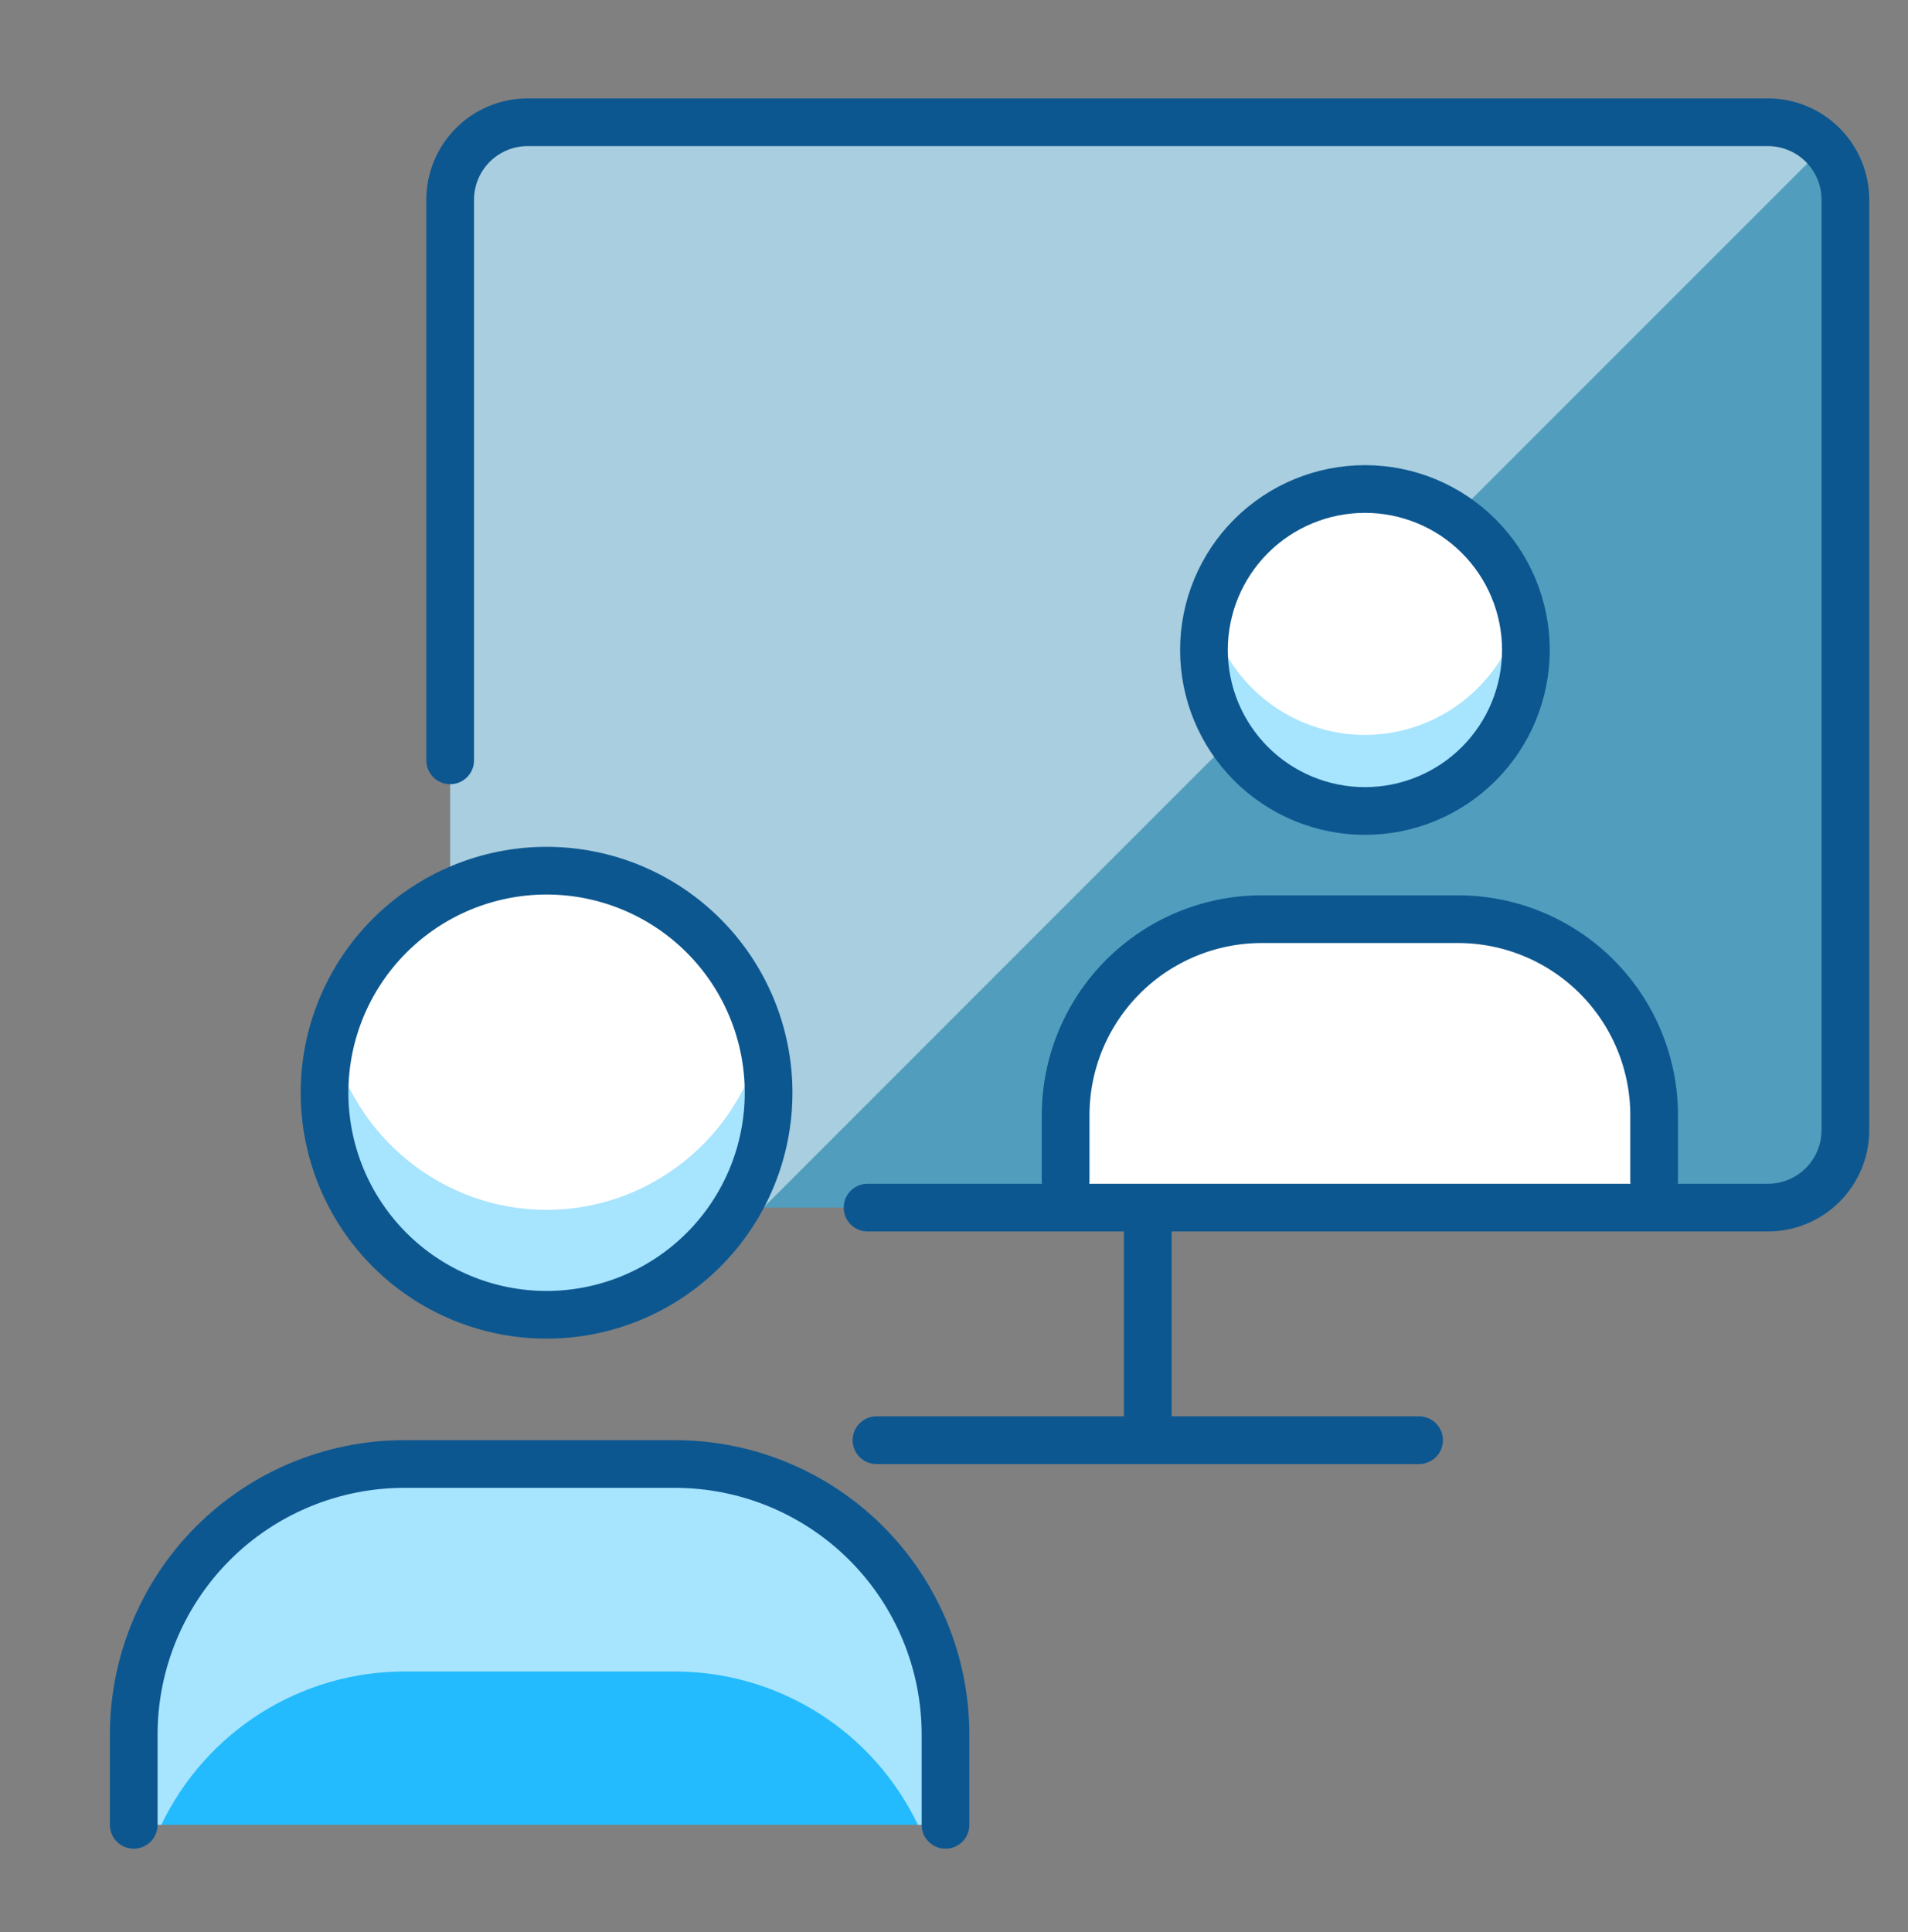
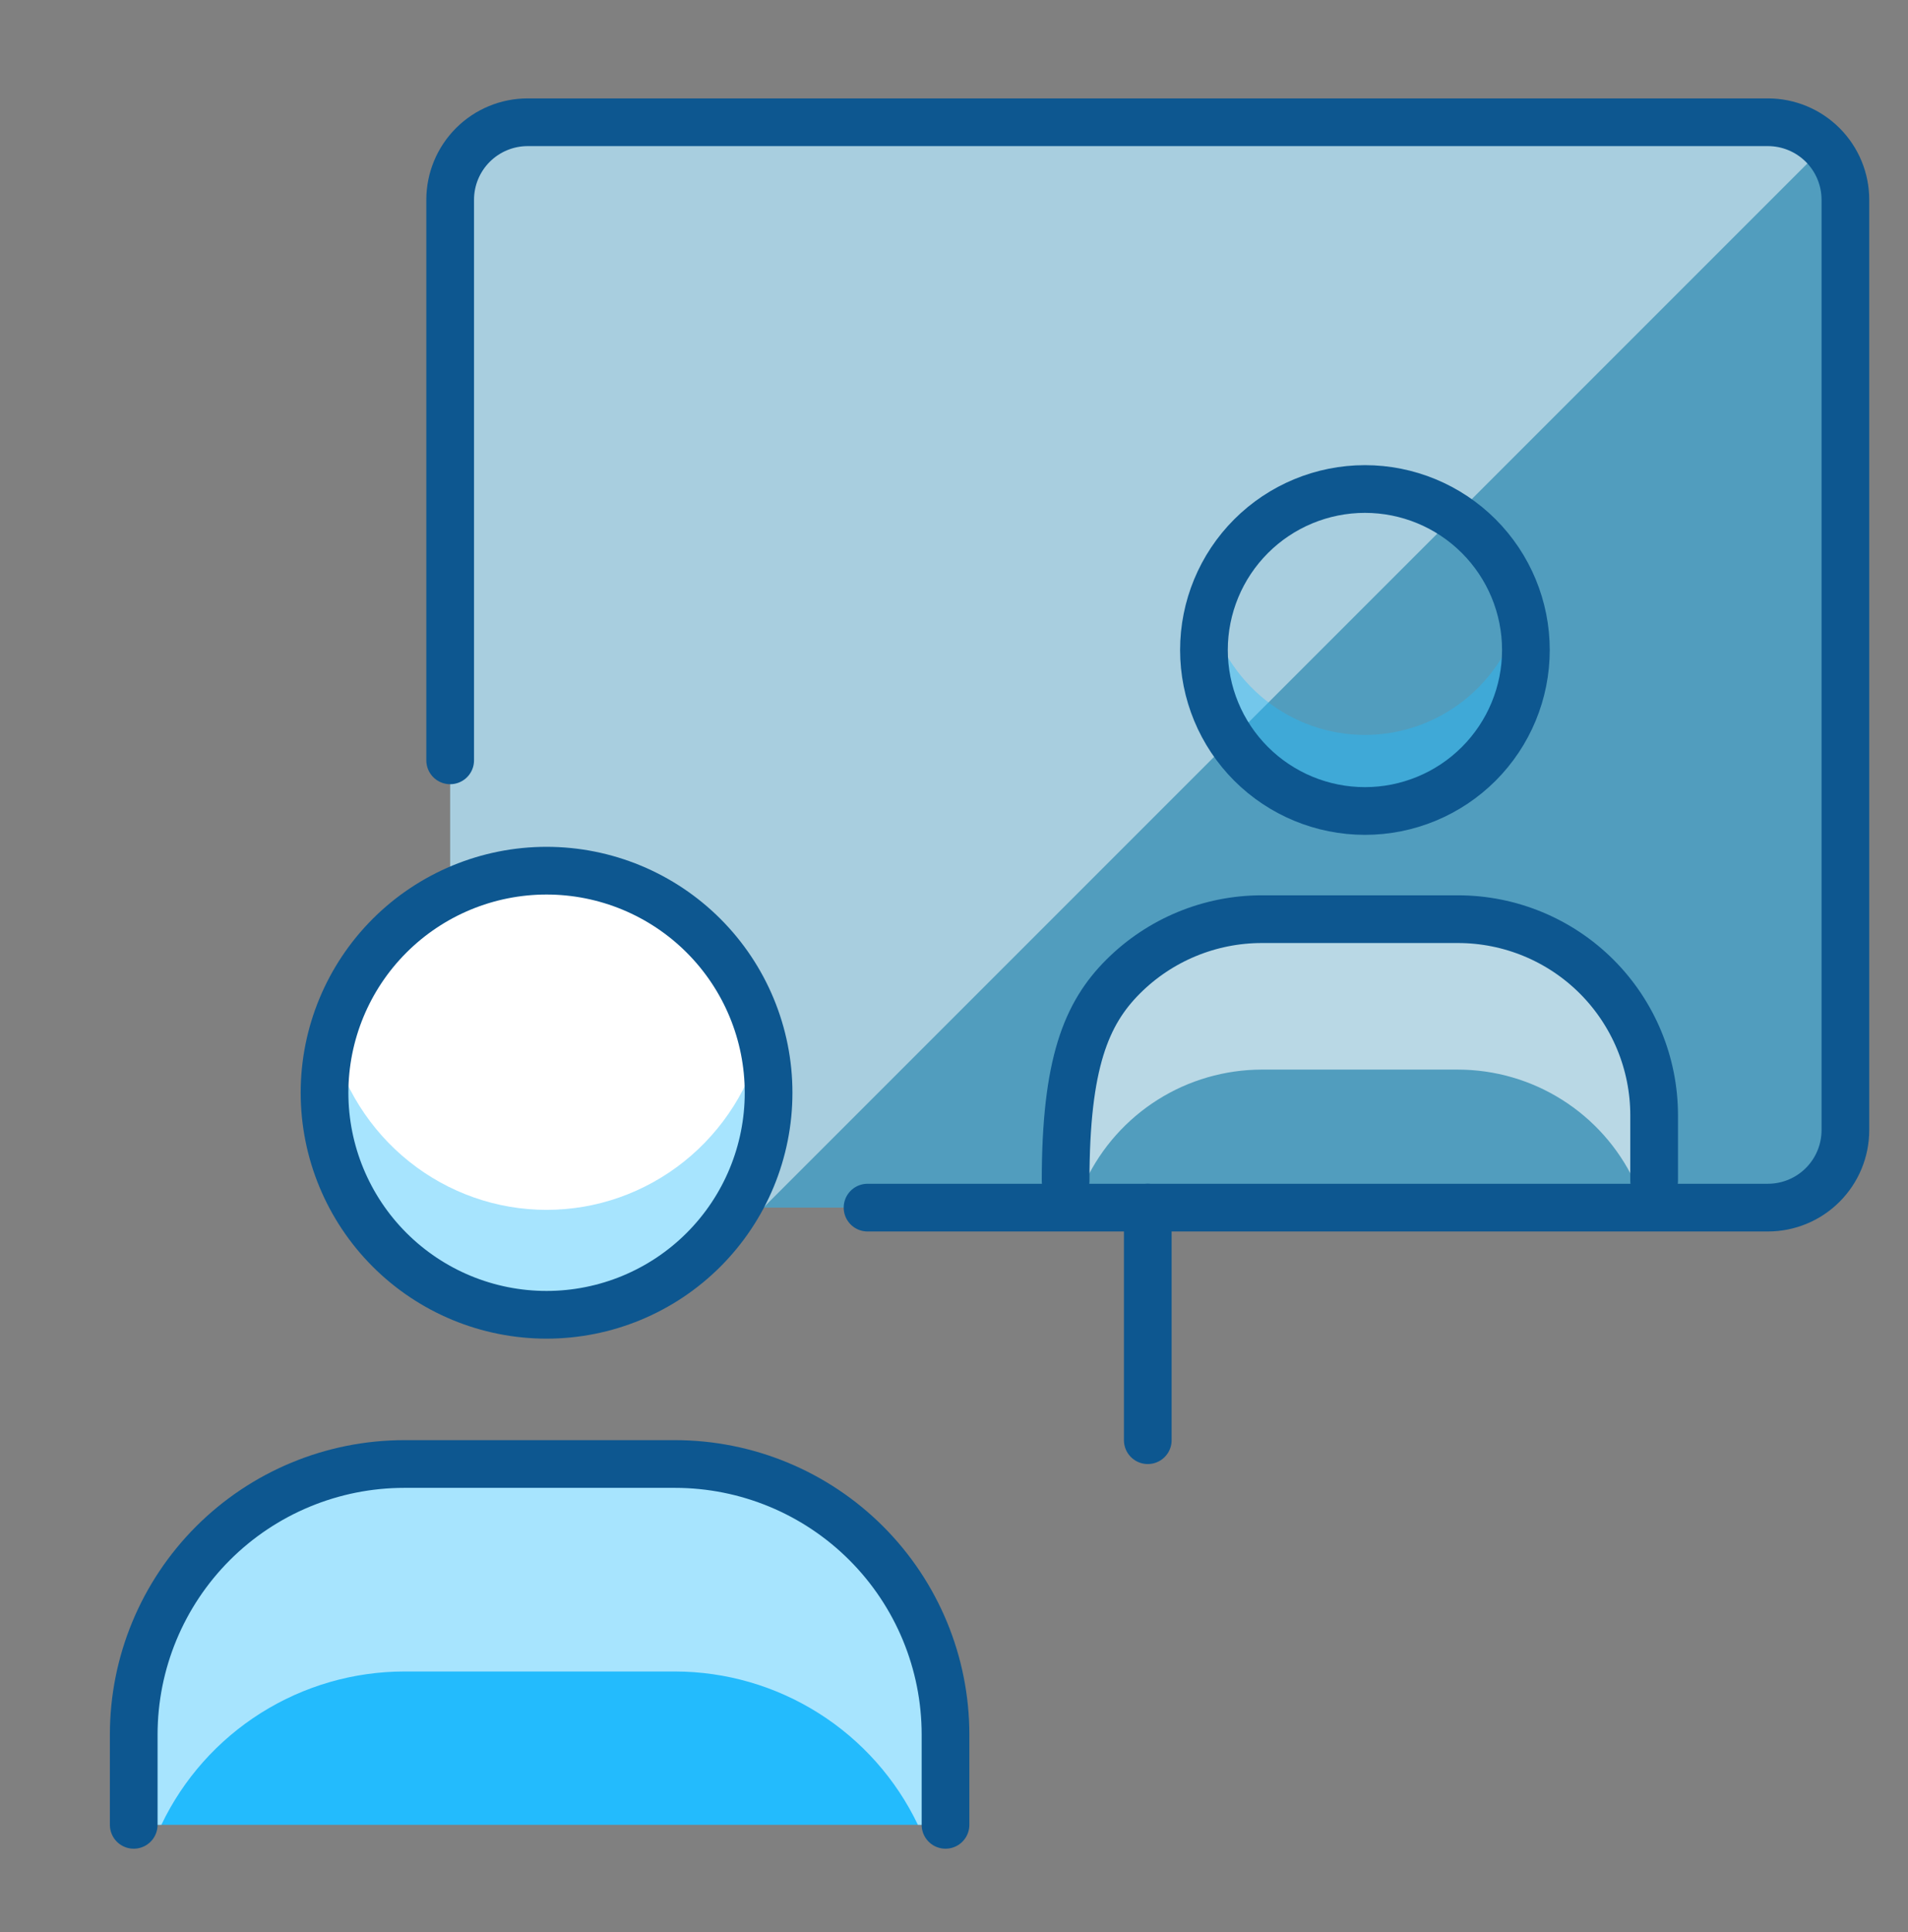
<svg xmlns="http://www.w3.org/2000/svg" width="80" height="81" viewBox="0 0 80 81" fill="none">
  <rect x="0" y="0" width="80" height="81" fill="#808080" stroke="none" />
  <path opacity="0.5" d="M18.875 27.875V8.375C18.875 7.513 19.217 6.687 19.827 6.077C20.436 5.468 21.263 5.125 22.125 5.125H74.125C74.987 5.125 75.814 5.468 76.423 6.077C77.033 6.687 77.375 7.513 77.375 8.375V47.375C77.375 48.237 77.033 49.064 76.423 49.673C75.814 50.283 74.987 50.625 74.125 50.625H22.125C21.263 50.625 20.436 50.283 19.827 49.673C19.217 49.064 18.875 48.237 18.875 47.375V27.875Z" fill="#23BBFD" />
  <path opacity="0.5" d="M74.125 5.125H22.125C21.263 5.125 20.436 5.468 19.827 6.077C19.217 6.687 18.875 7.513 18.875 8.375V47.375C18.875 48.237 19.217 49.064 19.827 49.673C20.436 50.283 21.263 50.625 22.125 50.625H32.008L76.478 6.155C76.177 5.832 75.813 5.574 75.408 5.396C75.004 5.219 74.567 5.127 74.125 5.125Z" fill="white" />
-   <path d="M36.75 60.375H59.5" stroke="#0D5790" stroke-width="2" stroke-linecap="round" stroke-linejoin="round" />
  <path d="M48.125 50.625V60.375" stroke="#0D5790" stroke-width="2" stroke-linecap="round" stroke-linejoin="round" />
  <path d="M13.607 45.809C13.607 48.278 14.588 50.646 16.334 52.392C18.08 54.138 20.448 55.118 22.916 55.118C25.385 55.118 27.753 54.138 29.499 52.392C31.245 50.646 32.226 48.278 32.226 45.809C32.226 43.34 31.245 40.973 29.499 39.227C27.753 37.481 25.385 36.5 22.916 36.5C20.448 36.5 18.08 37.481 16.334 39.227C14.588 40.973 13.607 43.34 13.607 45.809Z" fill="white" />
  <path opacity="0.4" d="M22.918 50.719C20.826 50.719 18.796 50.005 17.153 48.692C15.511 47.38 14.352 45.544 13.864 43.482C13.537 44.869 13.524 46.314 13.826 47.707C14.128 49.1 14.738 50.406 15.609 51.526C16.48 52.645 17.59 53.55 18.856 54.173C20.122 54.795 21.511 55.118 22.918 55.118C24.324 55.118 25.713 54.795 26.979 54.173C28.244 53.55 29.355 52.645 30.226 51.526C31.097 50.406 31.707 49.1 32.009 47.707C32.311 46.314 32.298 44.869 31.971 43.482C31.483 45.544 30.324 47.38 28.682 48.692C27.039 50.005 25.009 50.719 22.918 50.719Z" fill="#23BBFD" />
  <path d="M13.607 45.809C13.607 48.278 14.588 50.646 16.334 52.392C18.08 54.138 20.448 55.118 22.916 55.118C25.385 55.118 27.753 54.138 29.499 52.392C31.245 50.646 32.226 48.278 32.226 45.809C32.226 43.34 31.245 40.973 29.499 39.227C27.753 37.481 25.385 36.5 22.916 36.5C20.448 36.5 18.08 37.481 16.334 39.227C14.588 40.973 13.607 43.34 13.607 45.809Z" stroke="#0D5790" stroke-width="2" stroke-linecap="round" stroke-linejoin="round" />
  <path d="M5.607 76.5V72.718C5.607 69.709 6.803 66.824 8.93 64.696C11.058 62.568 13.944 61.373 16.953 61.373H28.298C31.307 61.373 34.193 62.568 36.321 64.696C38.449 66.824 39.644 69.709 39.644 72.718V76.5H5.607Z" fill="#23BBFD" />
  <path opacity="0.6" d="M28.298 61.373H16.953C13.944 61.373 11.058 62.568 8.93 64.696C6.803 66.824 5.607 69.709 5.607 72.718V76.5H6.765C7.684 74.577 9.129 72.953 10.931 71.816C12.734 70.678 14.821 70.073 16.953 70.071H28.298C30.43 70.073 32.517 70.678 34.32 71.816C36.123 72.953 37.567 74.577 38.487 76.5H39.644V72.718C39.644 69.709 38.449 66.824 36.321 64.696C34.193 62.568 31.307 61.373 28.298 61.373Z" fill="white" />
  <path d="M5.607 76.5V72.718C5.607 69.709 6.803 66.824 8.93 64.696C11.058 62.568 13.944 61.373 16.953 61.373H28.298C31.307 61.373 34.193 62.568 36.321 64.696C38.449 66.824 39.644 69.709 39.644 72.718V76.5" stroke="#0D5790" stroke-width="2" stroke-linecap="round" stroke-linejoin="round" />
-   <path d="M50.48 27.249C50.48 29.039 51.191 30.756 52.457 32.022C53.723 33.287 55.44 33.998 57.23 33.998C59.02 33.998 60.736 33.287 62.002 32.022C63.268 30.756 63.979 29.039 63.979 27.249C63.979 25.459 63.268 23.743 62.002 22.477C60.736 21.211 59.02 20.5 57.23 20.5C55.44 20.5 53.723 21.211 52.457 22.477C51.191 23.743 50.48 25.459 50.48 27.249Z" fill="white" />
  <path opacity="0.4" d="M57.229 30.809C55.713 30.809 54.241 30.291 53.05 29.34C51.859 28.388 51.02 27.057 50.666 25.562C50.428 26.568 50.419 27.615 50.638 28.625C50.857 29.635 51.299 30.582 51.931 31.394C52.562 32.206 53.367 32.862 54.285 33.313C55.203 33.764 56.209 33.998 57.229 33.998C58.249 33.998 59.256 33.764 60.174 33.313C61.092 32.862 61.896 32.206 62.528 31.394C63.16 30.582 63.602 29.635 63.821 28.625C64.04 27.615 64.031 26.568 63.793 25.562C63.439 27.057 62.599 28.388 61.409 29.34C60.218 30.291 58.746 30.809 57.229 30.809Z" fill="#23BBFD" />
  <path d="M50.48 27.249C50.48 29.039 51.191 30.756 52.457 32.022C53.723 33.287 55.44 33.998 57.23 33.998C59.02 33.998 60.736 33.287 62.002 32.022C63.268 30.756 63.979 29.039 63.979 27.249C63.979 25.459 63.268 23.743 62.002 22.477C60.736 21.211 59.02 20.5 57.23 20.5C55.44 20.5 53.723 21.211 52.457 22.477C51.191 23.743 50.48 25.459 50.48 27.249Z" stroke="#0D5790" stroke-width="2" stroke-linecap="round" stroke-linejoin="round" />
-   <path d="M45 50.5V47.5C45 45.113 45.843 42.824 47.343 41.136C48.843 39.449 50.878 38.5 53 38.5H61C63.122 38.5 65.157 39.449 66.657 41.136C68.157 42.824 69 45.113 69 47.5V50.5H45Z" fill="white" />
  <path opacity="0.6" d="M61.131 38.533H52.905C50.724 38.533 48.631 39.4 47.089 40.942C45.546 42.485 44.68 44.577 44.68 46.758V49.5H45.519C46.185 48.106 47.233 46.929 48.539 46.104C49.846 45.279 51.36 44.841 52.905 44.839H61.131C62.676 44.841 64.189 45.279 65.496 46.104C66.803 46.929 67.85 48.106 68.517 49.5H69.356V46.758C69.356 44.577 68.489 42.485 66.947 40.942C65.404 39.4 63.312 38.533 61.131 38.533Z" fill="white" />
-   <path d="M44.68 49.5V46.758C44.68 44.577 45.546 42.485 47.089 40.942C48.631 39.4 50.724 38.533 52.905 38.533H61.131C63.312 38.533 65.404 39.4 66.947 40.942C68.489 42.485 69.356 44.577 69.356 46.758V49.5" stroke="#0D5790" stroke-width="2" stroke-linecap="round" stroke-linejoin="round" />
+   <path d="M44.68 49.5C44.68 44.577 45.546 42.485 47.089 40.942C48.631 39.4 50.724 38.533 52.905 38.533H61.131C63.312 38.533 65.404 39.4 66.947 40.942C68.489 42.485 69.356 44.577 69.356 46.758V49.5" stroke="#0D5790" stroke-width="2" stroke-linecap="round" stroke-linejoin="round" />
  <path d="M18.875 31.875V8.375C18.875 7.513 19.217 6.687 19.827 6.077C20.436 5.468 21.263 5.125 22.125 5.125H74.125C74.987 5.125 75.814 5.468 76.423 6.077C77.033 6.687 77.375 7.513 77.375 8.375V47.375C77.375 48.237 77.033 49.064 76.423 49.673C75.814 50.283 74.987 50.625 74.125 50.625H36.375" stroke="#0D5790" stroke-width="2" stroke-linecap="round" stroke-linejoin="round" />
</svg>